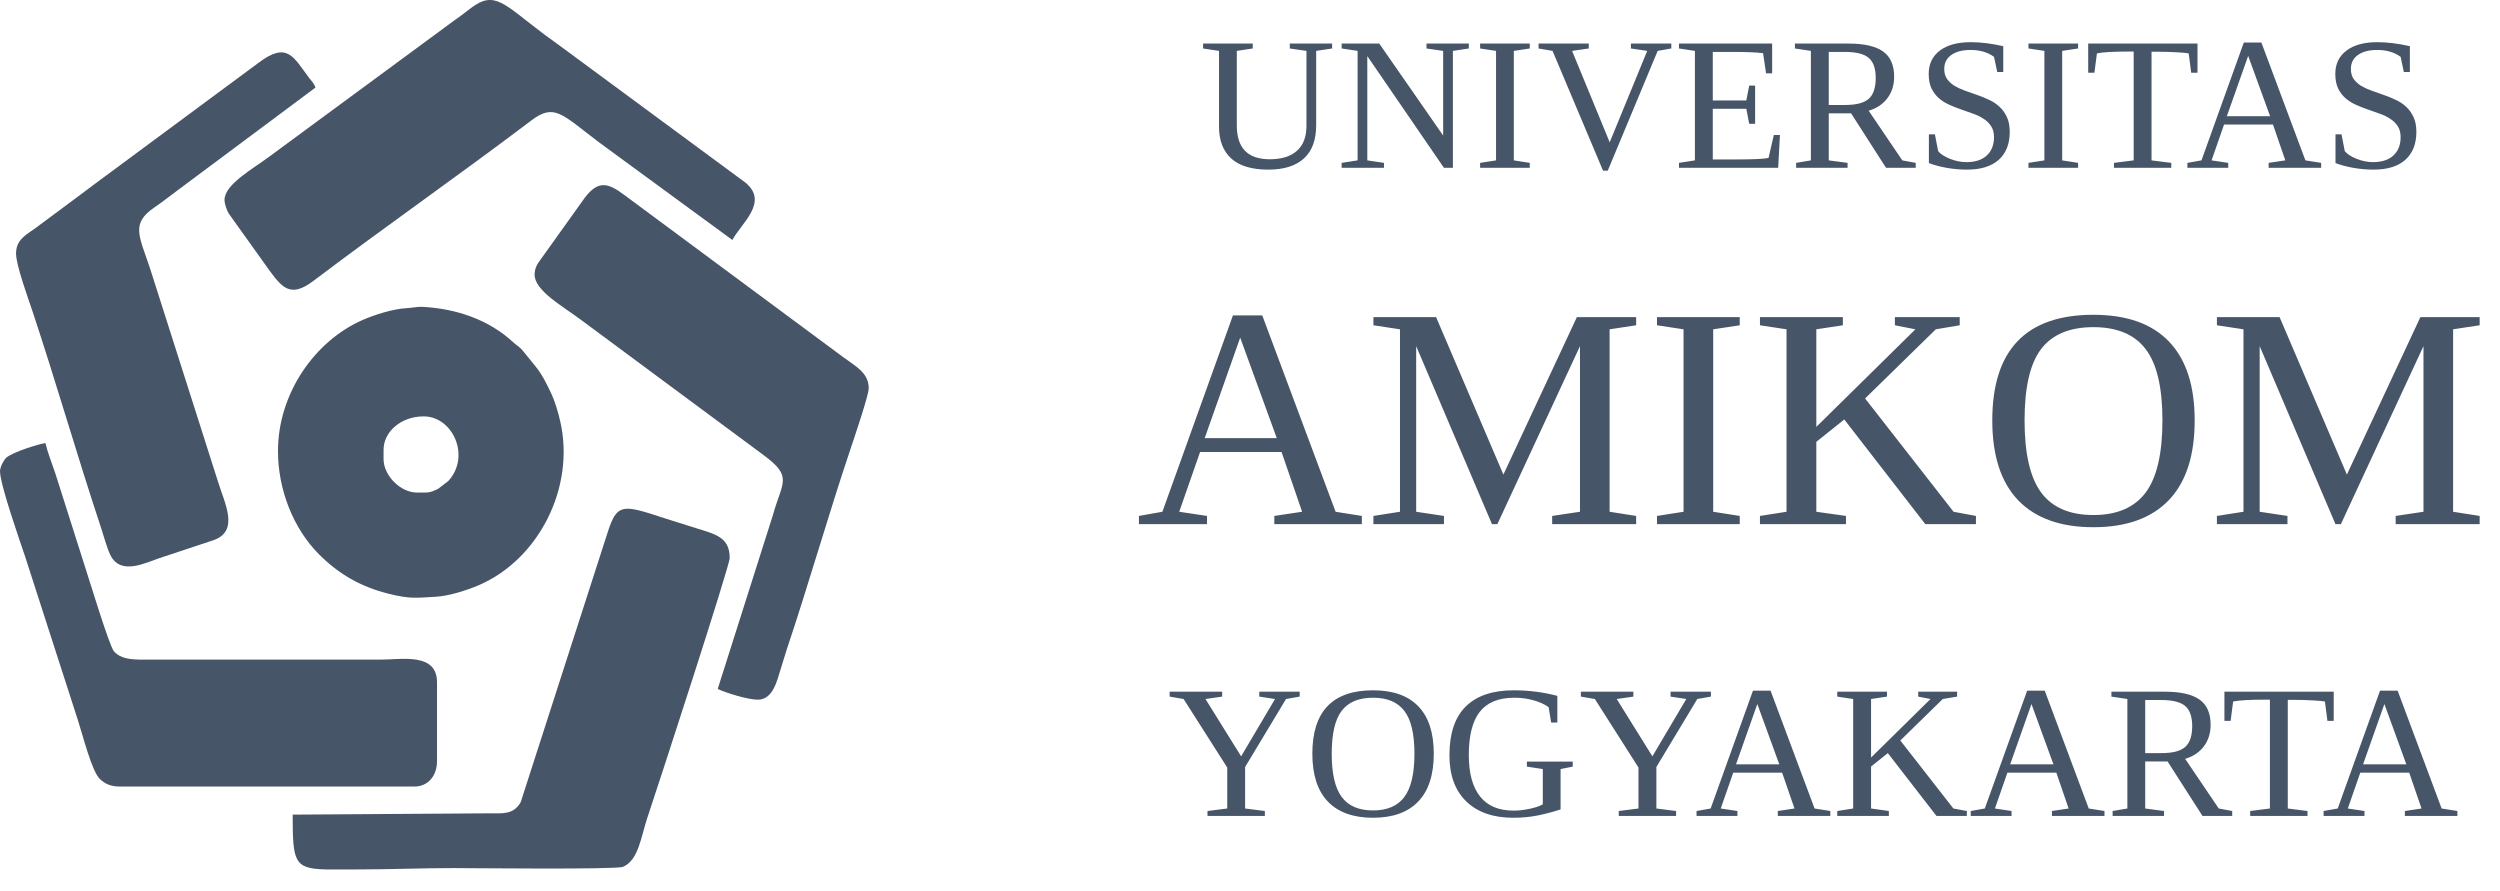
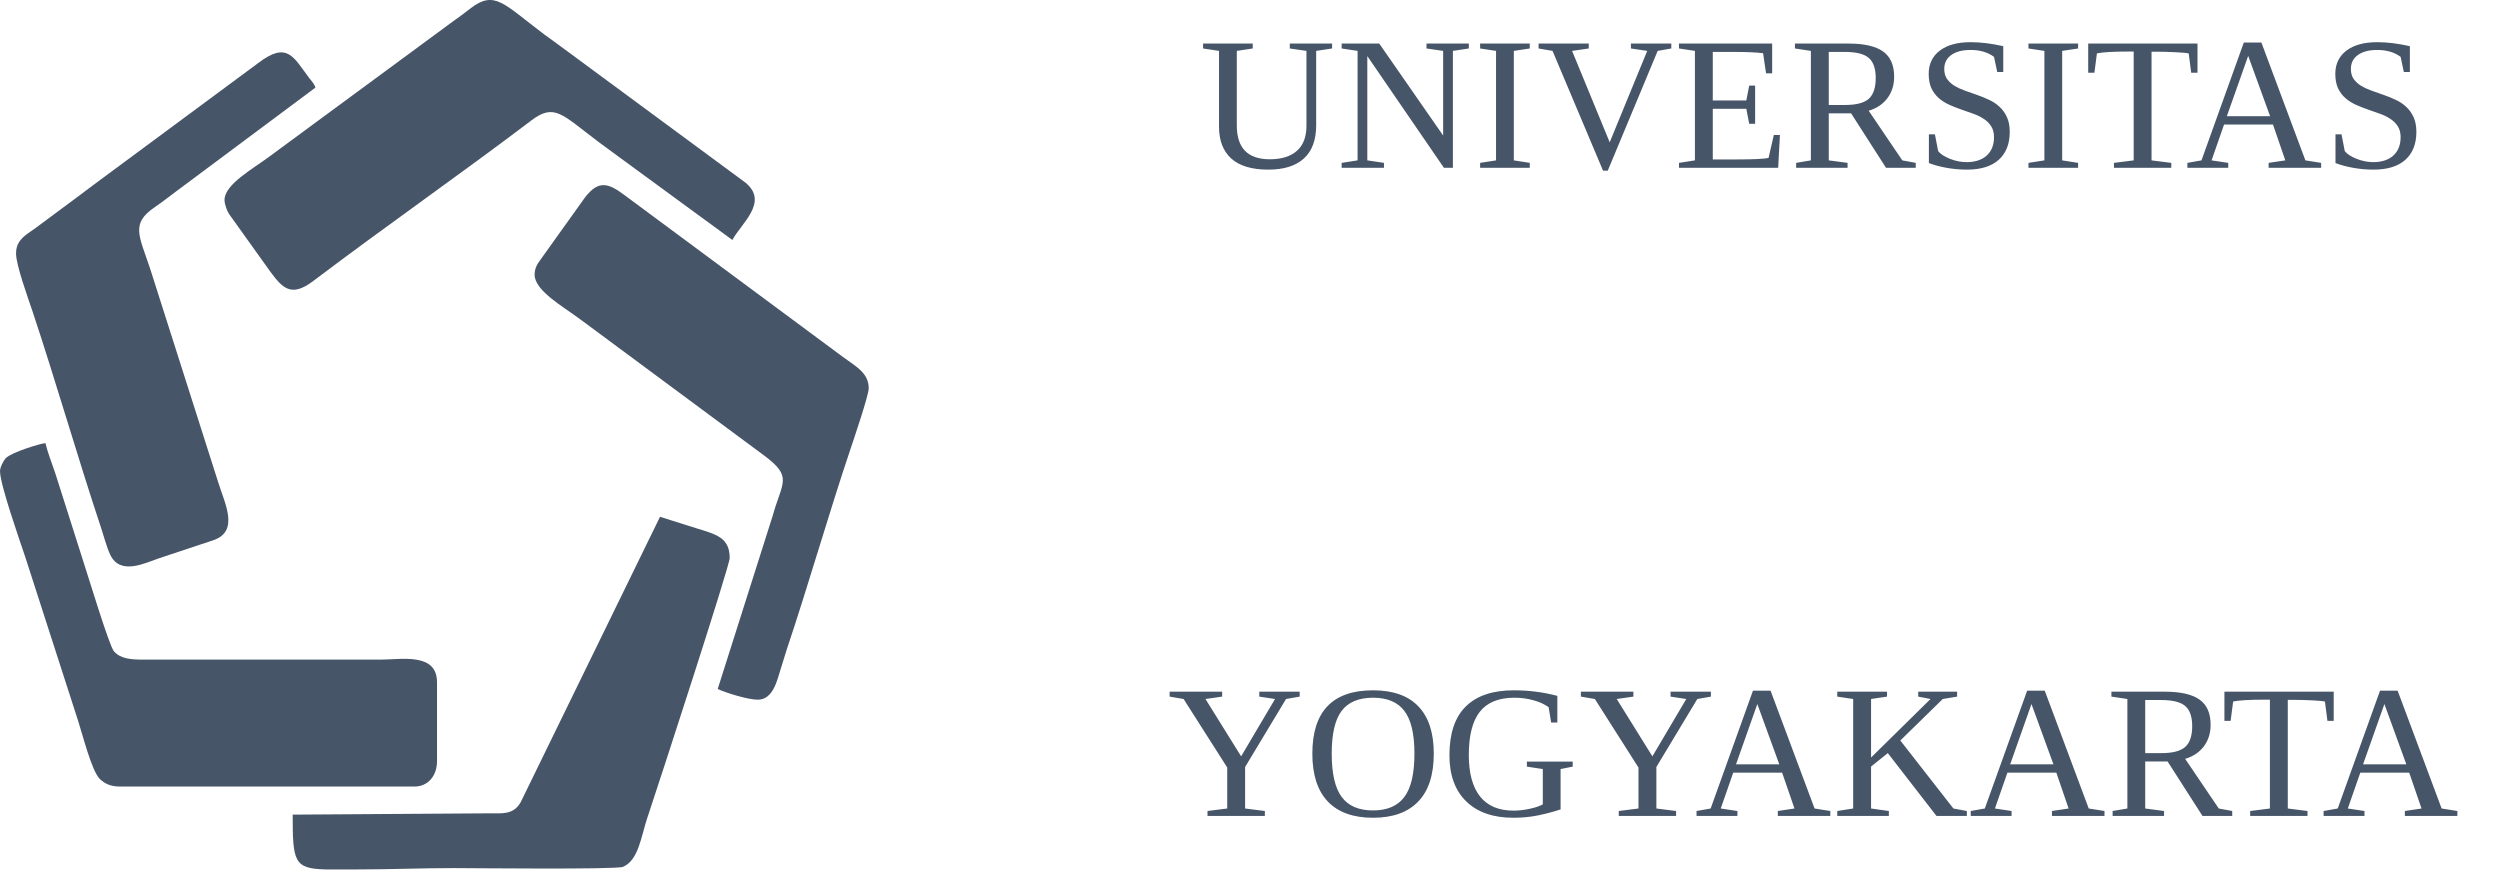
<svg xmlns="http://www.w3.org/2000/svg" width="115" height="41" viewBox="0 0 115 41" fill="none">
-   <path fill-rule="evenodd" clip-rule="evenodd" d="M19.549 22.658H19.181C18.418 22.658 17.644 21.872 17.644 21.121V20.691C17.644 19.869 18.435 19.154 19.488 19.154C20.833 19.154 21.666 20.997 20.619 22.129L20.167 22.476C19.995 22.565 19.814 22.658 19.549 22.658ZM12.787 20.752C12.787 22.513 13.486 24.311 14.677 25.502C15.576 26.402 16.583 26.987 17.852 27.306C18.892 27.568 19.156 27.497 20.04 27.451C20.652 27.42 21.495 27.146 22.026 26.918C24.783 25.731 26.467 22.42 25.772 19.386C25.68 18.984 25.53 18.469 25.37 18.128C24.843 17.003 24.754 17.021 24.047 16.131C23.907 15.955 23.786 15.909 23.622 15.757C22.474 14.689 20.967 14.195 19.421 14.114C19.204 14.102 18.978 14.161 18.69 14.176C18.079 14.207 17.233 14.481 16.704 14.709C14.491 15.665 12.787 18.092 12.787 20.752Z" fill="#475569" />
-   <path fill-rule="evenodd" clip-rule="evenodd" d="M13.463 37.473C13.463 39.637 13.523 39.956 14.972 39.994H16.475C17.979 39.994 19.354 39.932 20.901 39.932C21.411 39.932 28.335 40.006 28.652 39.876C29.376 39.577 29.487 38.482 29.777 37.619C30.289 36.096 33.566 26.03 33.566 25.67C33.566 24.595 32.768 24.555 31.575 24.156C31.157 24.017 30.749 23.902 30.361 23.772C28.113 23.02 28.366 23.292 27.549 25.739L23.953 36.898C23.628 37.478 23.111 37.413 22.623 37.412L13.463 37.473Z" fill="#475569" />
+   <path fill-rule="evenodd" clip-rule="evenodd" d="M13.463 37.473C13.463 39.637 13.523 39.956 14.972 39.994H16.475C17.979 39.994 19.354 39.932 20.901 39.932C21.411 39.932 28.335 40.006 28.652 39.876C29.376 39.577 29.487 38.482 29.777 37.619C30.289 36.096 33.566 26.03 33.566 25.67C33.566 24.595 32.768 24.555 31.575 24.156C31.157 24.017 30.749 23.902 30.361 23.772L23.953 36.898C23.628 37.478 23.111 37.413 22.623 37.412L13.463 37.473Z" fill="#475569" />
  <path fill-rule="evenodd" clip-rule="evenodd" d="M0 21.674C0 22.283 0.907 24.863 1.16 25.616L3.589 33.146C3.787 33.739 4.213 35.467 4.592 35.832C4.827 36.058 5.097 36.182 5.533 36.182H19.058C19.702 36.182 20.103 35.673 20.103 35.014V31.387C20.103 30.007 18.469 30.342 17.521 30.342L6.639 30.342C6.007 30.346 5.544 30.304 5.24 29.958C5.024 29.712 4.043 26.461 3.849 25.878L2.544 21.773C2.393 21.317 2.193 20.826 2.09 20.383C1.858 20.402 0.53 20.802 0.264 21.077C0.164 21.181 0 21.492 0 21.674Z" fill="#475569" />
  <path fill-rule="evenodd" clip-rule="evenodd" d="M10.328 9.195C10.328 9.398 10.443 9.704 10.538 9.846L12.409 12.462C12.998 13.259 13.386 13.702 14.421 12.918C17.663 10.463 21.2 7.998 24.441 5.541C25.504 4.735 25.843 5.255 27.515 6.516C27.876 6.788 28.184 7.002 28.543 7.271L33.689 11.039C34.095 10.271 35.378 9.302 34.295 8.404L25.803 2.142C25.529 1.937 25.281 1.767 25.021 1.572C23.175 0.183 22.759 -0.461 21.666 0.368C21.392 0.576 21.167 0.756 20.89 0.945L12.392 7.201C11.655 7.754 10.328 8.478 10.328 9.195Z" fill="#475569" />
  <path fill-rule="evenodd" clip-rule="evenodd" d="M0.738 11.653C0.738 12.207 1.301 13.737 1.5 14.334C2.58 17.582 3.569 21.032 4.649 24.28C4.773 24.654 4.913 25.189 5.07 25.518C5.534 26.492 6.682 25.892 7.324 25.677L9.816 24.85C11.028 24.432 10.334 23.155 10.029 22.158L6.909 12.368C6.395 10.826 6.009 10.292 7.107 9.538C7.494 9.273 7.804 9.028 8.168 8.755L14.509 4.03C14.461 3.851 14.331 3.732 14.219 3.583C13.501 2.631 13.224 1.881 11.892 2.889L4.295 8.509C4.026 8.711 3.797 8.882 3.522 9.089L1.617 10.503C1.473 10.612 1.352 10.678 1.22 10.782C0.965 10.982 0.738 11.214 0.738 11.653Z" fill="#475569" />
  <path fill-rule="evenodd" clip-rule="evenodd" d="M24.592 12.637C24.592 13.375 25.917 14.108 26.708 14.701L35.114 20.927C36.497 21.943 35.978 22.157 35.547 23.715L33.014 31.694C33.348 31.854 34.39 32.186 34.858 32.186C35.581 32.186 35.756 31.241 35.896 30.826C36.003 30.507 36.077 30.218 36.187 29.888C37.188 26.905 38.119 23.636 39.108 20.698C39.285 20.171 39.961 18.18 39.961 17.862C39.961 17.135 39.341 16.844 38.766 16.413L28.737 8.983C27.912 8.36 27.459 8.269 26.768 9.28L24.846 11.969C24.714 12.142 24.592 12.346 24.592 12.637Z" fill="#475569" />
  <path d="M60.097 2.341L59.33 2.23V2.004H61.277V2.23L60.544 2.341V5.754C60.544 6.438 60.355 6.951 59.977 7.292C59.602 7.633 59.057 7.803 58.341 7.803C57.583 7.803 57.015 7.633 56.637 7.292C56.262 6.948 56.075 6.462 56.075 5.835V2.341L55.342 2.23V2.004H57.626V2.23L56.893 2.341V5.771C56.893 6.808 57.397 7.326 58.405 7.326C58.951 7.326 59.368 7.197 59.658 6.938C59.95 6.68 60.097 6.296 60.097 5.788V2.341ZM66.385 2.341L65.619 2.23V2.004H67.566V2.23L66.833 2.341V7.718H66.42L62.896 2.58V7.377L63.663 7.492V7.718H61.716V7.492L62.449 7.377V2.341L61.716 2.23V2.004H63.446L66.385 6.235V2.341ZM69.636 7.377L70.369 7.492V7.718H68.086V7.492L68.818 7.377V2.341L68.086 2.23V2.004H70.369V2.23L69.636 2.341V7.377ZM76.88 2.004V2.23L76.253 2.341L73.957 7.85H73.74L71.417 2.341L70.774 2.23V2.004H73.083V2.23L72.316 2.341L74.046 6.546L75.772 2.341L75.022 2.23V2.004H76.88ZM77.233 7.492L77.966 7.377V2.341L77.233 2.23V2.004H81.519V3.372H81.238L81.102 2.447C80.784 2.408 80.324 2.388 79.722 2.388H78.788V4.62H80.331L80.463 3.939H80.736V5.694H80.463L80.331 5.004H78.788V7.334H79.913C80.646 7.334 81.126 7.312 81.353 7.266L81.596 6.21H81.877L81.796 7.718H77.233V7.492ZM84.123 5.213V7.377L84.988 7.492V7.718H82.623V7.492L83.3 7.377V2.341L82.567 2.23V2.004H85.035C85.75 2.004 86.279 2.125 86.619 2.366C86.96 2.608 87.131 2.996 87.131 3.53C87.131 3.91 87.027 4.24 86.82 4.518C86.612 4.794 86.325 4.985 85.959 5.093L87.506 7.377L88.124 7.492V7.718H86.756L85.15 5.213H84.123ZM86.283 3.589C86.283 3.155 86.176 2.847 85.963 2.665C85.753 2.48 85.383 2.388 84.851 2.388H84.123V4.829H84.877C85.385 4.829 85.746 4.735 85.959 4.548C86.175 4.358 86.283 4.038 86.283 3.589ZM88.729 6.18H89.006L89.155 6.951C89.26 7.085 89.44 7.202 89.696 7.305C89.954 7.407 90.208 7.458 90.458 7.458C90.856 7.458 91.166 7.357 91.388 7.156C91.611 6.951 91.724 6.67 91.724 6.312C91.724 6.107 91.68 5.938 91.592 5.805C91.506 5.671 91.393 5.559 91.251 5.468C91.112 5.375 90.953 5.296 90.774 5.234C90.595 5.169 90.41 5.103 90.22 5.038C90.032 4.973 89.849 4.9 89.67 4.821C89.491 4.741 89.331 4.64 89.189 4.518C89.05 4.396 88.936 4.245 88.847 4.067C88.763 3.885 88.72 3.662 88.72 3.398C88.72 2.943 88.891 2.587 89.231 2.328C89.572 2.07 90.045 1.94 90.65 1.94C91.111 1.94 91.611 2.002 92.15 2.124V3.312H91.873L91.724 2.614C91.434 2.403 91.076 2.298 90.65 2.298C90.269 2.298 89.971 2.376 89.755 2.533C89.542 2.686 89.436 2.899 89.436 3.172C89.436 3.356 89.479 3.51 89.564 3.632C89.652 3.754 89.765 3.859 89.905 3.947C90.047 4.032 90.207 4.106 90.386 4.169C90.568 4.231 90.752 4.297 90.94 4.365C91.131 4.43 91.315 4.505 91.494 4.591C91.675 4.673 91.836 4.779 91.975 4.91C92.117 5.038 92.231 5.196 92.316 5.383C92.404 5.568 92.448 5.796 92.448 6.069C92.448 6.62 92.279 7.048 91.941 7.352C91.603 7.653 91.116 7.803 90.48 7.803C90.173 7.803 89.865 7.776 89.555 7.722C89.246 7.668 88.97 7.594 88.729 7.501V6.18ZM94.86 7.377L95.592 7.492V7.718H93.309V7.492L94.042 7.377V2.341L93.309 2.23V2.004H95.592V2.23L94.86 2.341V7.377ZM97.242 7.718V7.492L98.149 7.377V2.371H97.932C97.213 2.371 96.722 2.399 96.458 2.456L96.343 3.346H96.057V2.004H101.085V3.346H100.795L100.68 2.456C100.595 2.436 100.409 2.419 100.121 2.405C99.835 2.388 99.521 2.379 99.18 2.379H98.971V7.377L99.879 7.492V7.718H97.242ZM102.499 7.492V7.718H100.62V7.492L101.268 7.377L103.215 1.957H104.024L106.048 7.377L106.773 7.492V7.718H104.357V7.492L105.124 7.377L104.557 5.728H102.307L101.732 7.377L102.499 7.492ZM103.416 2.571L102.435 5.345H104.425L103.416 2.571ZM107.433 6.18H107.71L107.859 6.951C107.965 7.085 108.144 7.202 108.401 7.305C108.658 7.407 108.913 7.458 109.163 7.458C109.561 7.458 109.87 7.357 110.092 7.156C110.316 6.951 110.428 6.67 110.428 6.312C110.428 6.107 110.384 5.938 110.296 5.805C110.211 5.671 110.097 5.559 109.955 5.468C109.816 5.375 109.657 5.296 109.478 5.234C109.299 5.169 109.115 5.103 108.925 5.038C108.737 4.973 108.553 4.9 108.374 4.821C108.196 4.741 108.036 4.64 107.894 4.518C107.754 4.396 107.64 4.245 107.552 4.067C107.468 3.885 107.424 3.662 107.424 3.398C107.424 2.943 107.595 2.587 107.936 2.328C108.276 2.07 108.749 1.94 109.355 1.94C109.815 1.94 110.315 2.002 110.854 2.124V3.312H110.577L110.428 2.614C110.139 2.403 109.781 2.298 109.355 2.298C108.974 2.298 108.676 2.376 108.46 2.533C108.247 2.686 108.141 2.899 108.141 3.172C108.141 3.356 108.183 3.51 108.268 3.632C108.356 3.754 108.47 3.859 108.609 3.947C108.751 4.032 108.912 4.106 109.091 4.169C109.272 4.231 109.457 4.297 109.644 4.365C109.835 4.43 110.019 4.505 110.198 4.591C110.38 4.673 110.541 4.779 110.68 4.91C110.822 5.038 110.935 5.196 111.021 5.383C111.109 5.568 111.153 5.796 111.153 6.069C111.153 6.62 110.984 7.048 110.646 7.352C110.308 7.653 109.821 7.803 109.184 7.803C108.878 7.803 108.57 7.776 108.259 7.722C107.95 7.668 107.674 7.594 107.433 7.501V6.18Z" fill="#475569" />
-   <path d="M55.522 23.733V24.11H52.391V23.733L53.47 23.541L56.715 14.509H58.064L61.438 23.541L62.645 23.733V24.11H58.618V23.733L59.897 23.541L58.952 20.793H55.203L54.244 23.541L55.522 23.733ZM57.049 15.531L55.416 20.154H58.732L57.049 15.531ZM68.879 24.11H68.631L65.144 15.922V23.541L66.422 23.733V24.11H63.177V23.733L64.399 23.541V15.148L63.177 14.963V14.587H66.06L69.156 21.83L72.537 14.587H75.263V14.963L74.042 15.148V23.541L75.263 23.733V24.11H71.4V23.733L72.679 23.541V15.922L68.879 24.11ZM78.807 23.541L80.028 23.733V24.11H76.222V23.733L77.443 23.541V15.148L76.222 14.963V14.587H80.028V14.963L78.807 15.148V23.541ZM90.147 14.587V14.963L89.047 15.148L85.794 18.329L89.863 23.541L90.893 23.733V24.11H88.564L84.836 19.295L83.551 20.325V23.541L84.914 23.733V24.11H80.958V23.733L82.18 23.541V15.148L80.958 14.963V14.587H84.772V14.963L83.551 15.148V19.636L88.109 15.148L87.165 14.963V14.587H90.147ZM93.13 19.338C93.13 20.867 93.386 21.975 93.897 22.661C94.408 23.347 95.208 23.691 96.297 23.691C97.381 23.691 98.181 23.347 98.698 22.661C99.213 21.975 99.472 20.867 99.472 19.338C99.472 17.818 99.213 16.724 98.698 16.057C98.186 15.385 97.386 15.049 96.297 15.049C95.204 15.049 94.401 15.385 93.89 16.057C93.383 16.724 93.13 17.818 93.13 19.338ZM91.645 19.338C91.645 16.1 93.196 14.48 96.297 14.48C97.831 14.48 98.991 14.892 99.777 15.716C100.562 16.535 100.955 17.742 100.955 19.338C100.955 20.957 100.558 22.18 99.763 23.009C98.967 23.837 97.812 24.252 96.297 24.252C94.787 24.252 93.635 23.84 92.839 23.016C92.044 22.188 91.645 20.962 91.645 19.338ZM107.68 24.11H107.431L103.945 15.922V23.541L105.223 23.733V24.11H101.978V23.733L103.2 23.541V15.148L101.978 14.963V14.587H104.861L107.957 21.83L111.338 14.587H114.064V14.963L112.843 15.148V23.541L114.064 23.733V24.11H110.201V23.733L111.48 23.541V15.922L107.68 24.11Z" fill="#475569" />
  <path d="M57.275 35.282V37.191L58.183 37.306V37.532H55.545V37.306L56.453 37.191V35.307L54.446 32.154L53.803 32.044V31.818H56.219V32.044L55.452 32.154L57.092 34.792L58.651 32.154L57.927 32.044V31.818H59.785V32.044L59.158 32.154L57.275 35.282ZM61.259 34.668C61.259 35.586 61.412 36.25 61.719 36.662C62.026 37.074 62.506 37.28 63.159 37.28C63.81 37.28 64.29 37.074 64.599 36.662C64.909 36.25 65.064 35.586 65.064 34.668C65.064 33.757 64.909 33.1 64.599 32.7C64.293 32.297 63.812 32.095 63.159 32.095C62.503 32.095 62.022 32.297 61.715 32.7C61.411 33.1 61.259 33.757 61.259 34.668ZM60.368 34.668C60.368 32.725 61.299 31.754 63.159 31.754C64.08 31.754 64.775 32.001 65.247 32.495C65.719 32.987 65.954 33.711 65.954 34.668C65.954 35.64 65.716 36.374 65.238 36.871C64.761 37.368 64.068 37.617 63.159 37.617C62.253 37.617 61.562 37.37 61.084 36.875C60.607 36.378 60.368 35.642 60.368 34.668ZM71.787 37.233C71.458 37.341 71.115 37.432 70.76 37.506C70.405 37.58 70.023 37.617 69.614 37.617C68.688 37.617 67.967 37.367 67.45 36.867C66.933 36.367 66.674 35.658 66.674 34.741C66.674 33.741 66.924 32.994 67.424 32.5C67.927 32.002 68.663 31.754 69.631 31.754C70.324 31.754 70.993 31.839 71.638 32.01V33.237H71.353L71.237 32.529C71.041 32.39 70.806 32.284 70.53 32.21C70.257 32.133 69.969 32.095 69.665 32.095C68.938 32.095 68.406 32.312 68.067 32.747C67.732 33.178 67.565 33.84 67.565 34.732C67.565 35.57 67.738 36.206 68.085 36.641C68.431 37.073 68.944 37.289 69.623 37.289C69.861 37.289 70.111 37.26 70.373 37.203C70.634 37.147 70.833 37.078 70.969 36.999V35.376L70.236 35.265V35.035H72.345V35.265L71.787 35.376V37.233ZM76.193 35.282V37.191L77.1 37.306V37.532H74.463V37.306L75.37 37.191V35.307L73.364 32.154L72.72 32.044V31.818H75.136V32.044L74.369 32.154L76.01 34.792L77.569 32.154L76.845 32.044V31.818H78.702V32.044L78.076 32.154L76.193 35.282ZM79.921 37.306V37.532H78.041V37.306L78.69 37.191L80.636 31.771H81.446L83.47 37.191L84.194 37.306V37.532H81.779V37.306L82.546 37.191L81.978 35.542H79.729L79.154 37.191L79.921 37.306ZM80.837 32.385L79.857 35.158H81.847L80.837 32.385ZM90.027 31.818V32.044L89.367 32.154L87.415 34.063L89.856 37.191L90.475 37.306V37.532H89.077L86.84 34.643L86.069 35.261V37.191L86.887 37.306V37.532H84.514V37.306L85.246 37.191V32.154L84.514 32.044V31.818H86.802V32.044L86.069 32.154V34.847L88.804 32.154L88.238 32.044V31.818H90.027ZM92.532 37.306V37.532H90.654V37.306L91.301 37.191L93.249 31.771H94.058L96.082 37.191L96.806 37.306V37.532H94.39V37.306L95.157 37.191L94.591 35.542H92.341L91.766 37.191L92.532 37.306ZM93.448 32.385L92.468 35.158H94.458L93.448 32.385ZM98.68 35.026V37.191L99.546 37.306V37.532H97.181V37.306L97.859 37.191V32.154L97.125 32.044V31.818H99.593C100.308 31.818 100.837 31.939 101.177 32.18C101.518 32.421 101.689 32.809 101.689 33.343C101.689 33.724 101.585 34.053 101.378 34.332C101.17 34.607 100.883 34.799 100.517 34.907L102.063 37.191L102.682 37.306V37.532H101.314L99.708 35.026H98.68ZM100.841 33.403C100.841 32.968 100.734 32.66 100.521 32.478C100.311 32.294 99.94 32.201 99.409 32.201H98.68V34.643H99.435C99.943 34.643 100.304 34.549 100.517 34.361C100.733 34.171 100.841 33.852 100.841 33.403ZM103.508 37.532V37.306L104.416 37.191V32.184H104.198C103.48 32.184 102.988 32.213 102.724 32.27L102.609 33.16H102.323V31.818H107.351V33.16H107.062L106.947 32.27C106.861 32.25 106.675 32.233 106.389 32.218C106.101 32.201 105.787 32.193 105.447 32.193H105.238V37.191L106.145 37.306V37.532H103.508ZM108.766 37.306V37.532H106.886V37.306L107.535 37.191L109.481 31.771H110.291L112.315 37.191L113.039 37.306V37.532H110.624V37.306L111.39 37.191L110.823 35.542H108.574L107.999 37.191L108.766 37.306ZM109.682 32.385L108.702 35.158H110.691L109.682 32.385Z" fill="#475569" />
</svg>